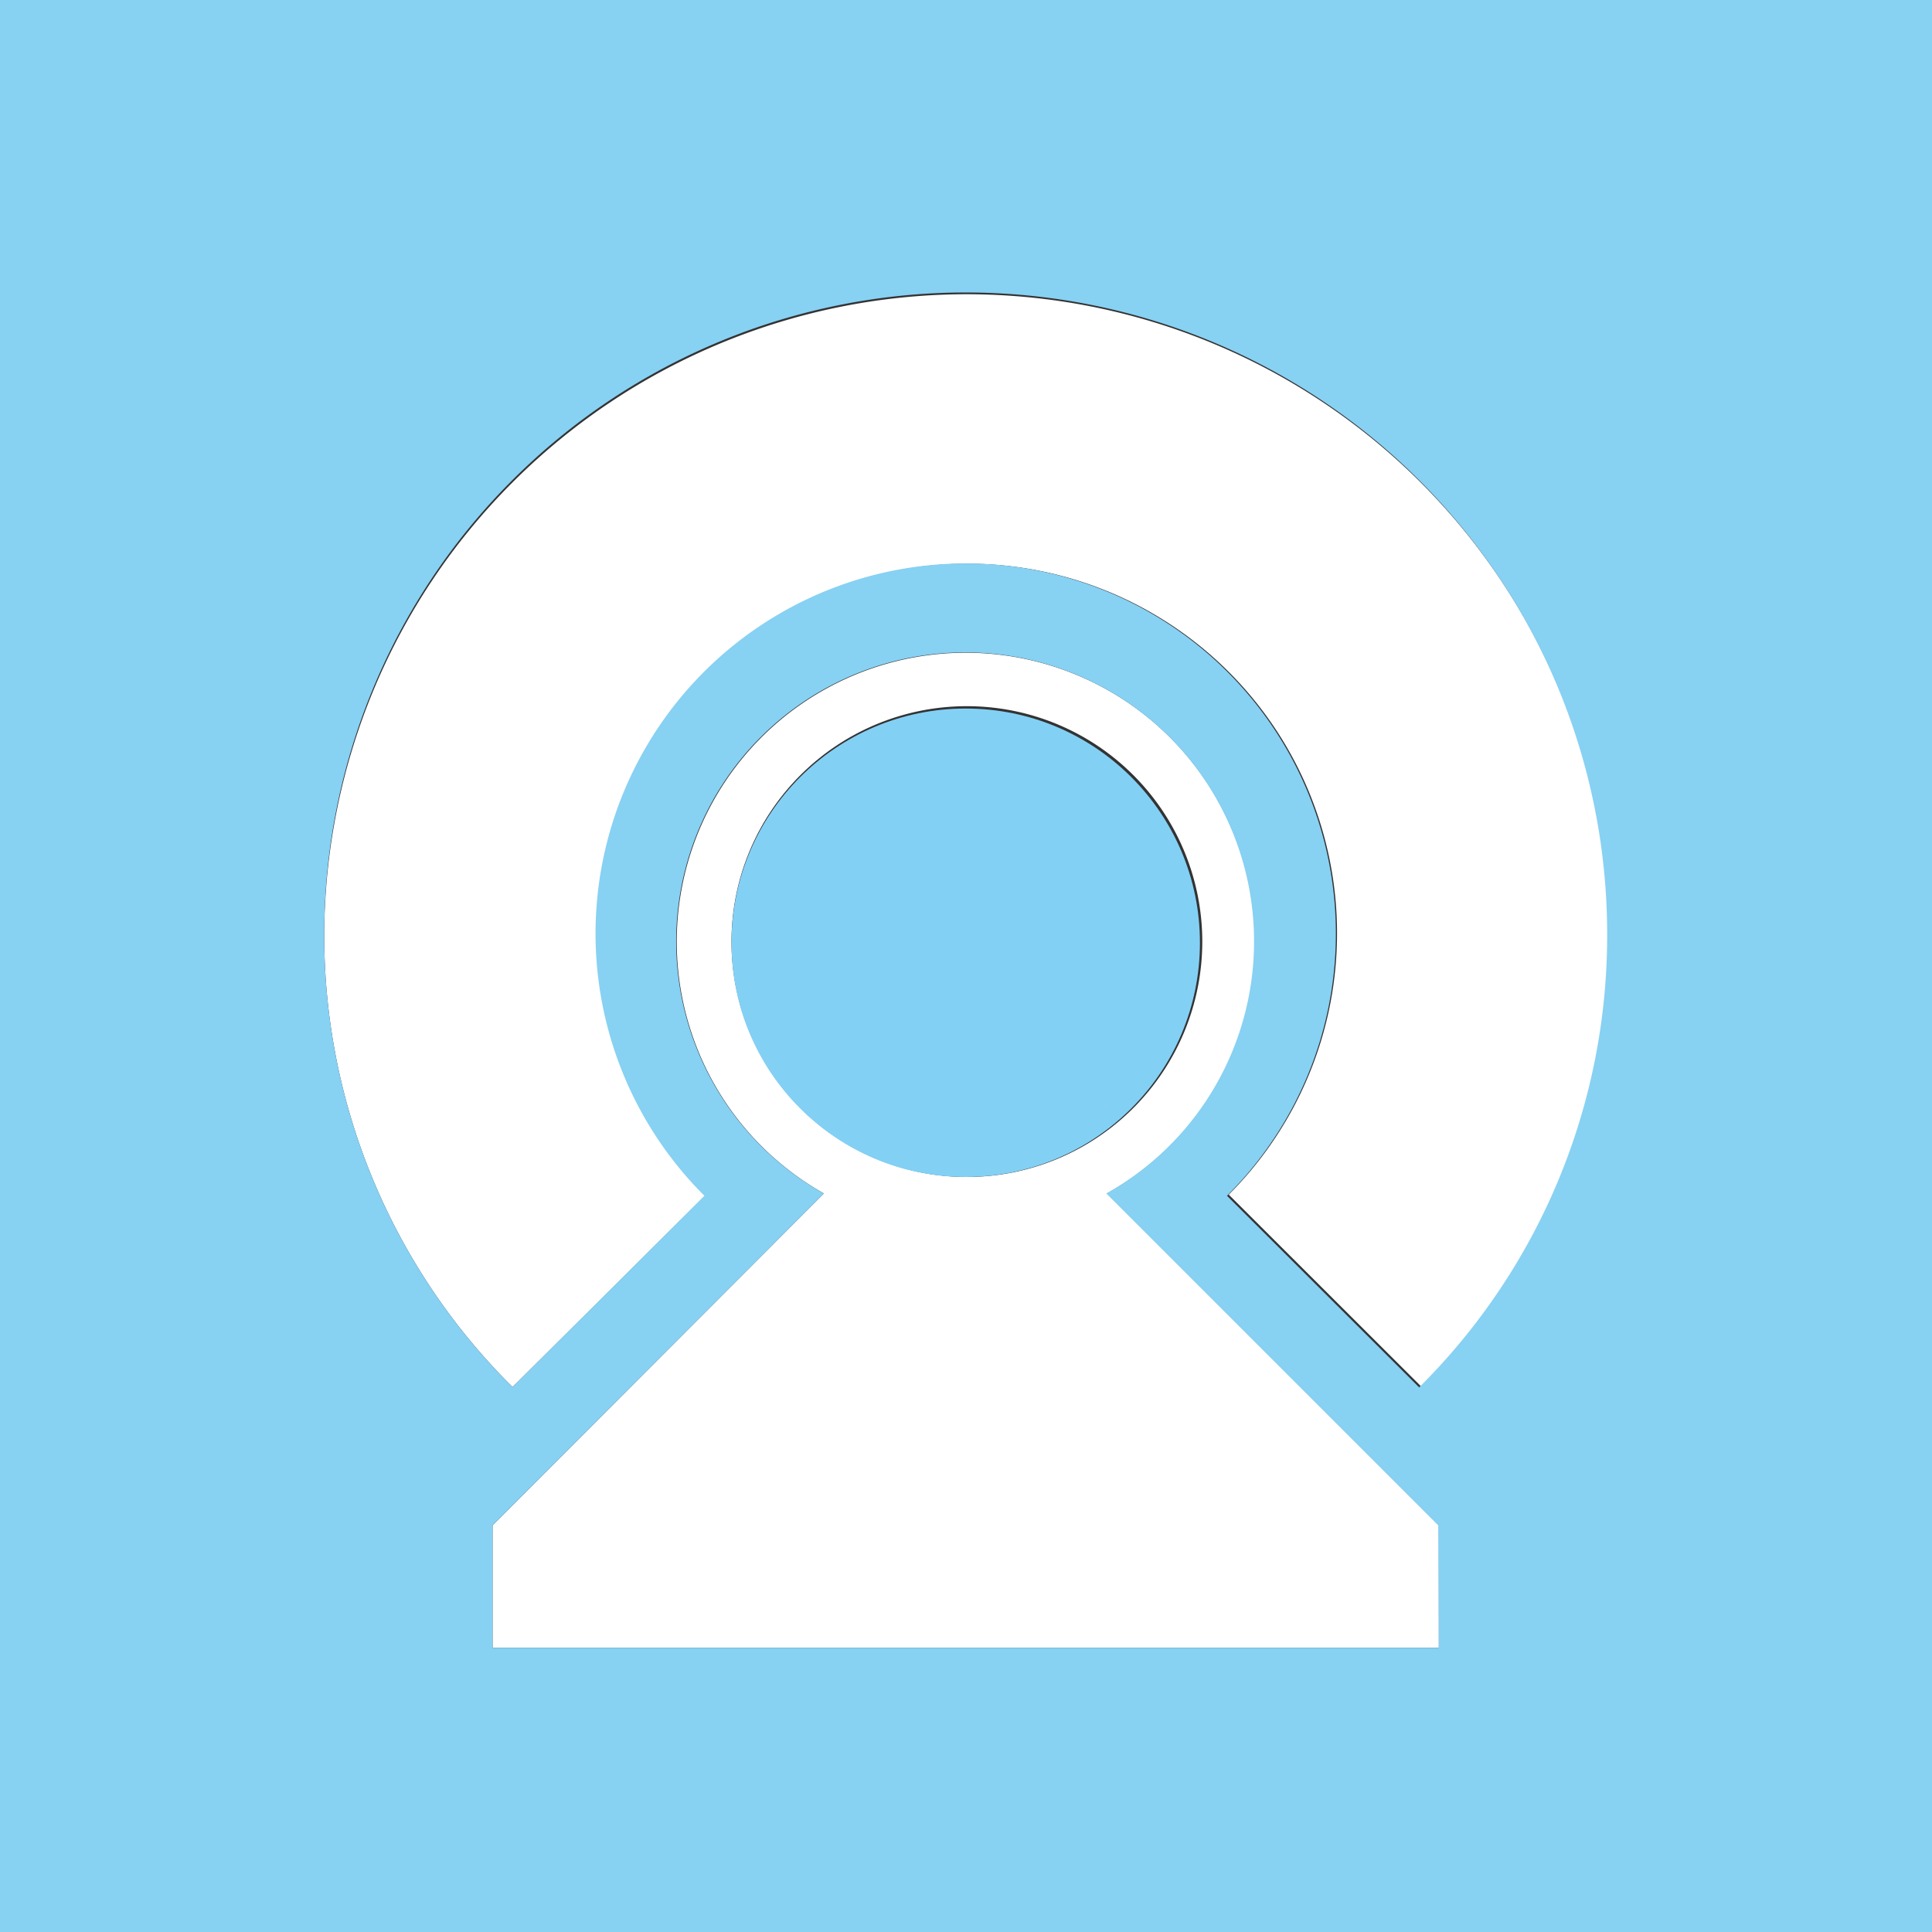
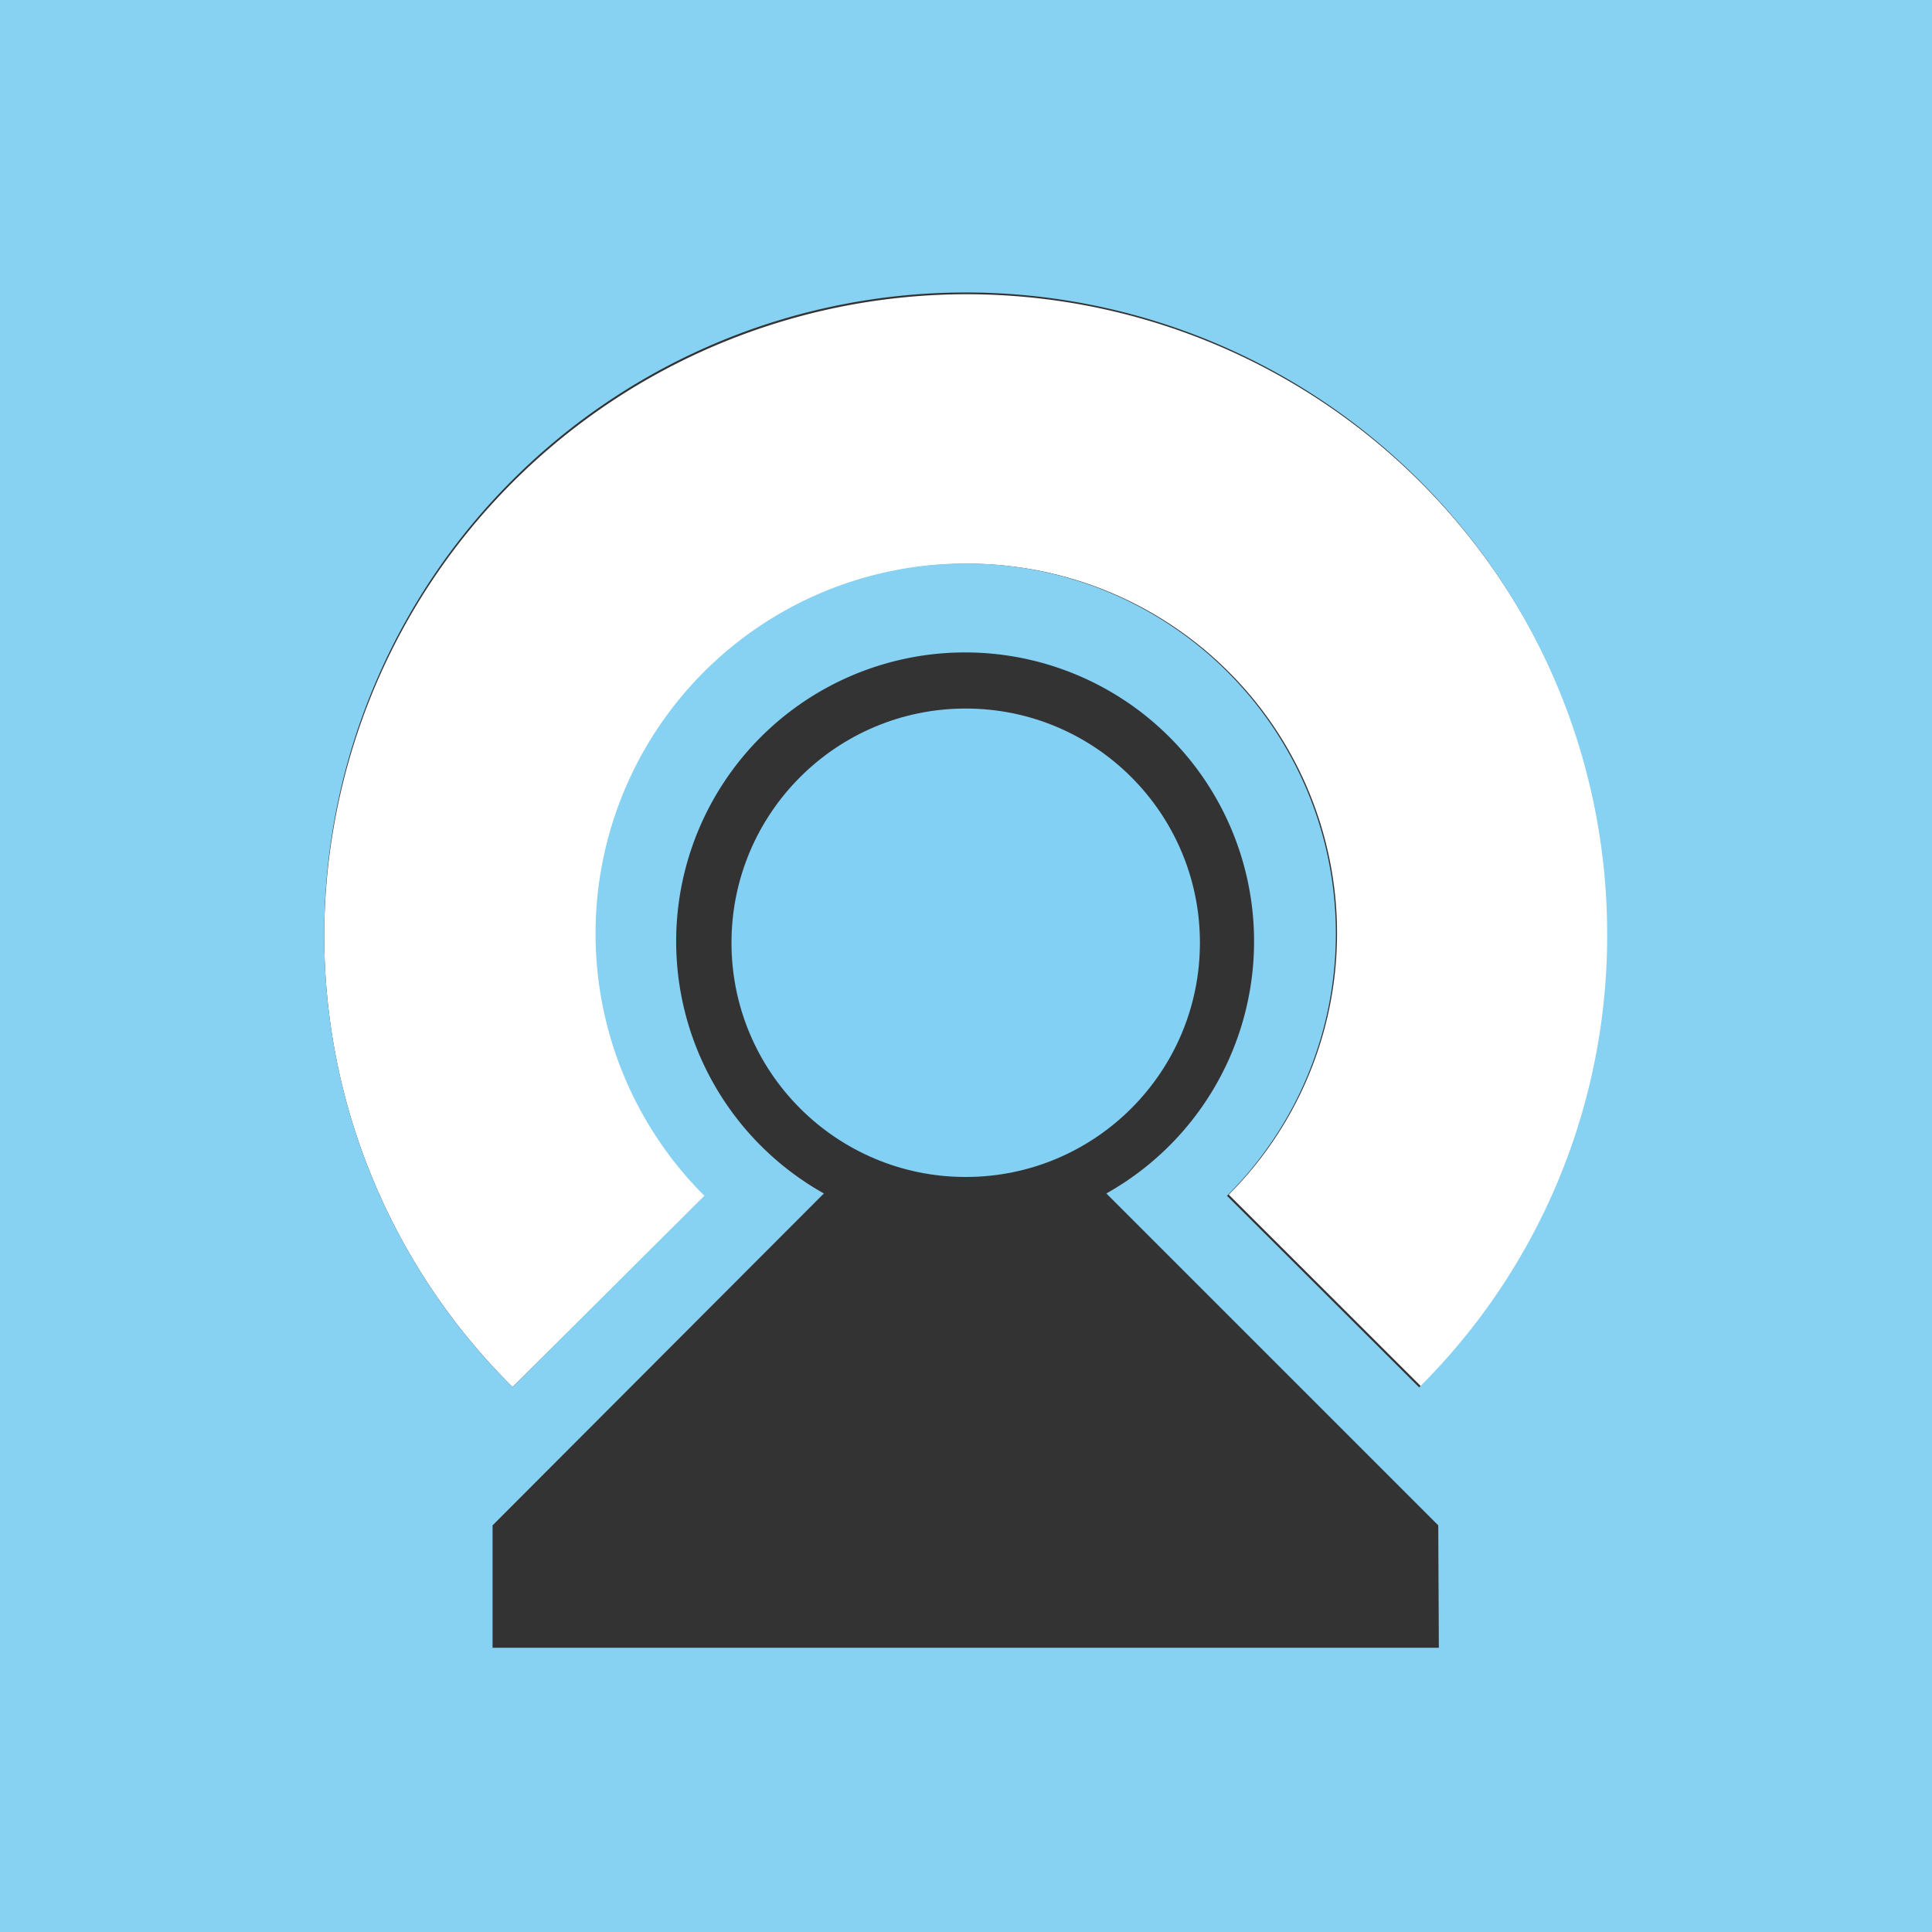
<svg xmlns="http://www.w3.org/2000/svg" viewBox="0 0 32.83 32.83">
  <rect x="0" y="0" width="32.83" height="32.83" fill="#333333" stroke="none" />
  <defs>
    <style>.cls-1{fill:#fff;}.cls-2{fill:#83d0f5;}.cls-3{fill:#87d1f3;}</style>
  </defs>
  <title>Medizinkuehler_Icon_3</title>
  <g id="Ebene_2" data-name="Ebene 2">
    <g id="Ebene_1-2" data-name="Ebene 1">
-       <path class="cls-1" d="M21.32,16A4.91,4.91,0,1,0,14,20.28L8.37,25.92V28H24.45V25.92l-5.64-5.64A4.88,4.88,0,0,0,21.32,16Zm-8.89,0a4,4,0,1,1,4,4A4,4,0,0,1,12.43,16Z" />
      <path class="cls-1" d="M16.41,5A10.92,10.92,0,0,0,5.51,15.87a10.8,10.8,0,0,0,3.2,7.7L12,20.3a6.28,6.28,0,1,1,8.88,0l3.27,3.26a10.81,10.81,0,0,0,3.19-7.7A10.92,10.92,0,0,0,16.41,5Z" />
      <circle class="cls-2" cx="16.41" cy="16.02" r="3.98" />
      <path class="cls-3" d="M0,0V32.83H32.83V0ZM24.45,28H8.37V25.92L14,20.28a4.91,4.91,0,1,1,4.8,0l5.64,5.64Zm-.33-4.42-3.27-3.26a6.29,6.29,0,1,0-8.88,0L8.71,23.57a10.8,10.8,0,0,1-3.2-7.7,10.9,10.9,0,1,1,21.8,0A10.81,10.81,0,0,1,24.12,23.57Z" />
    </g>
  </g>
</svg>